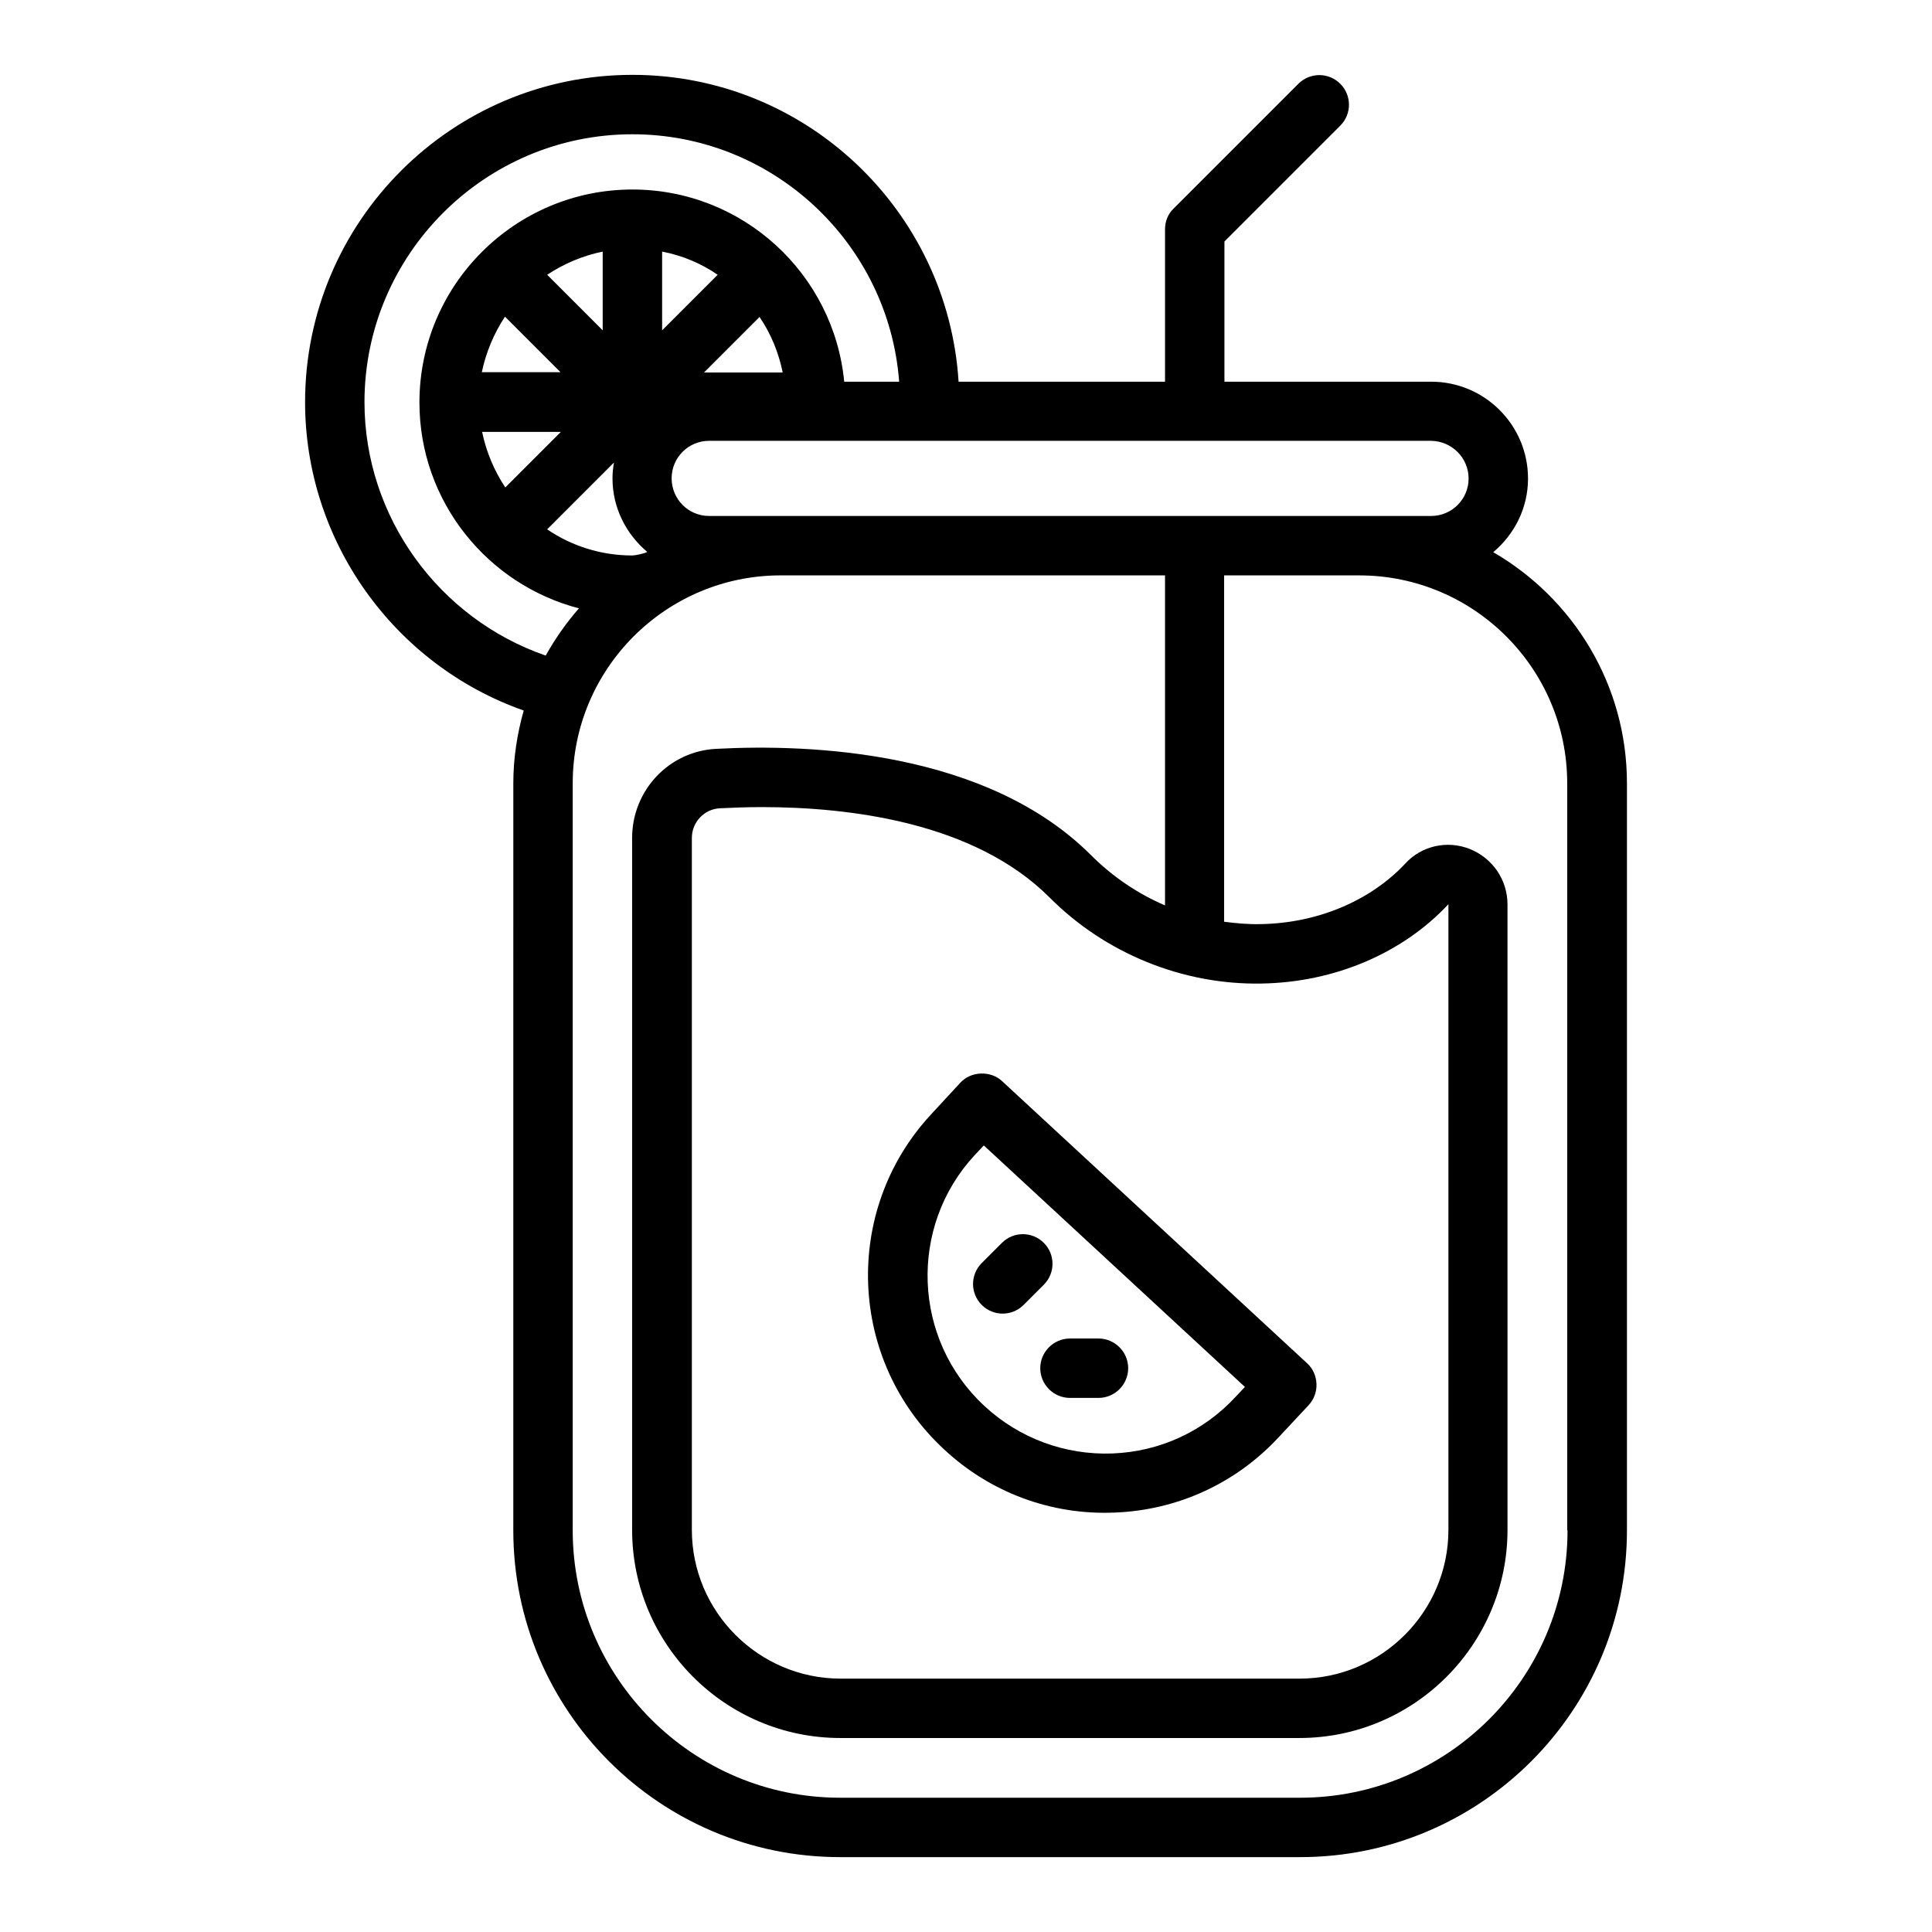
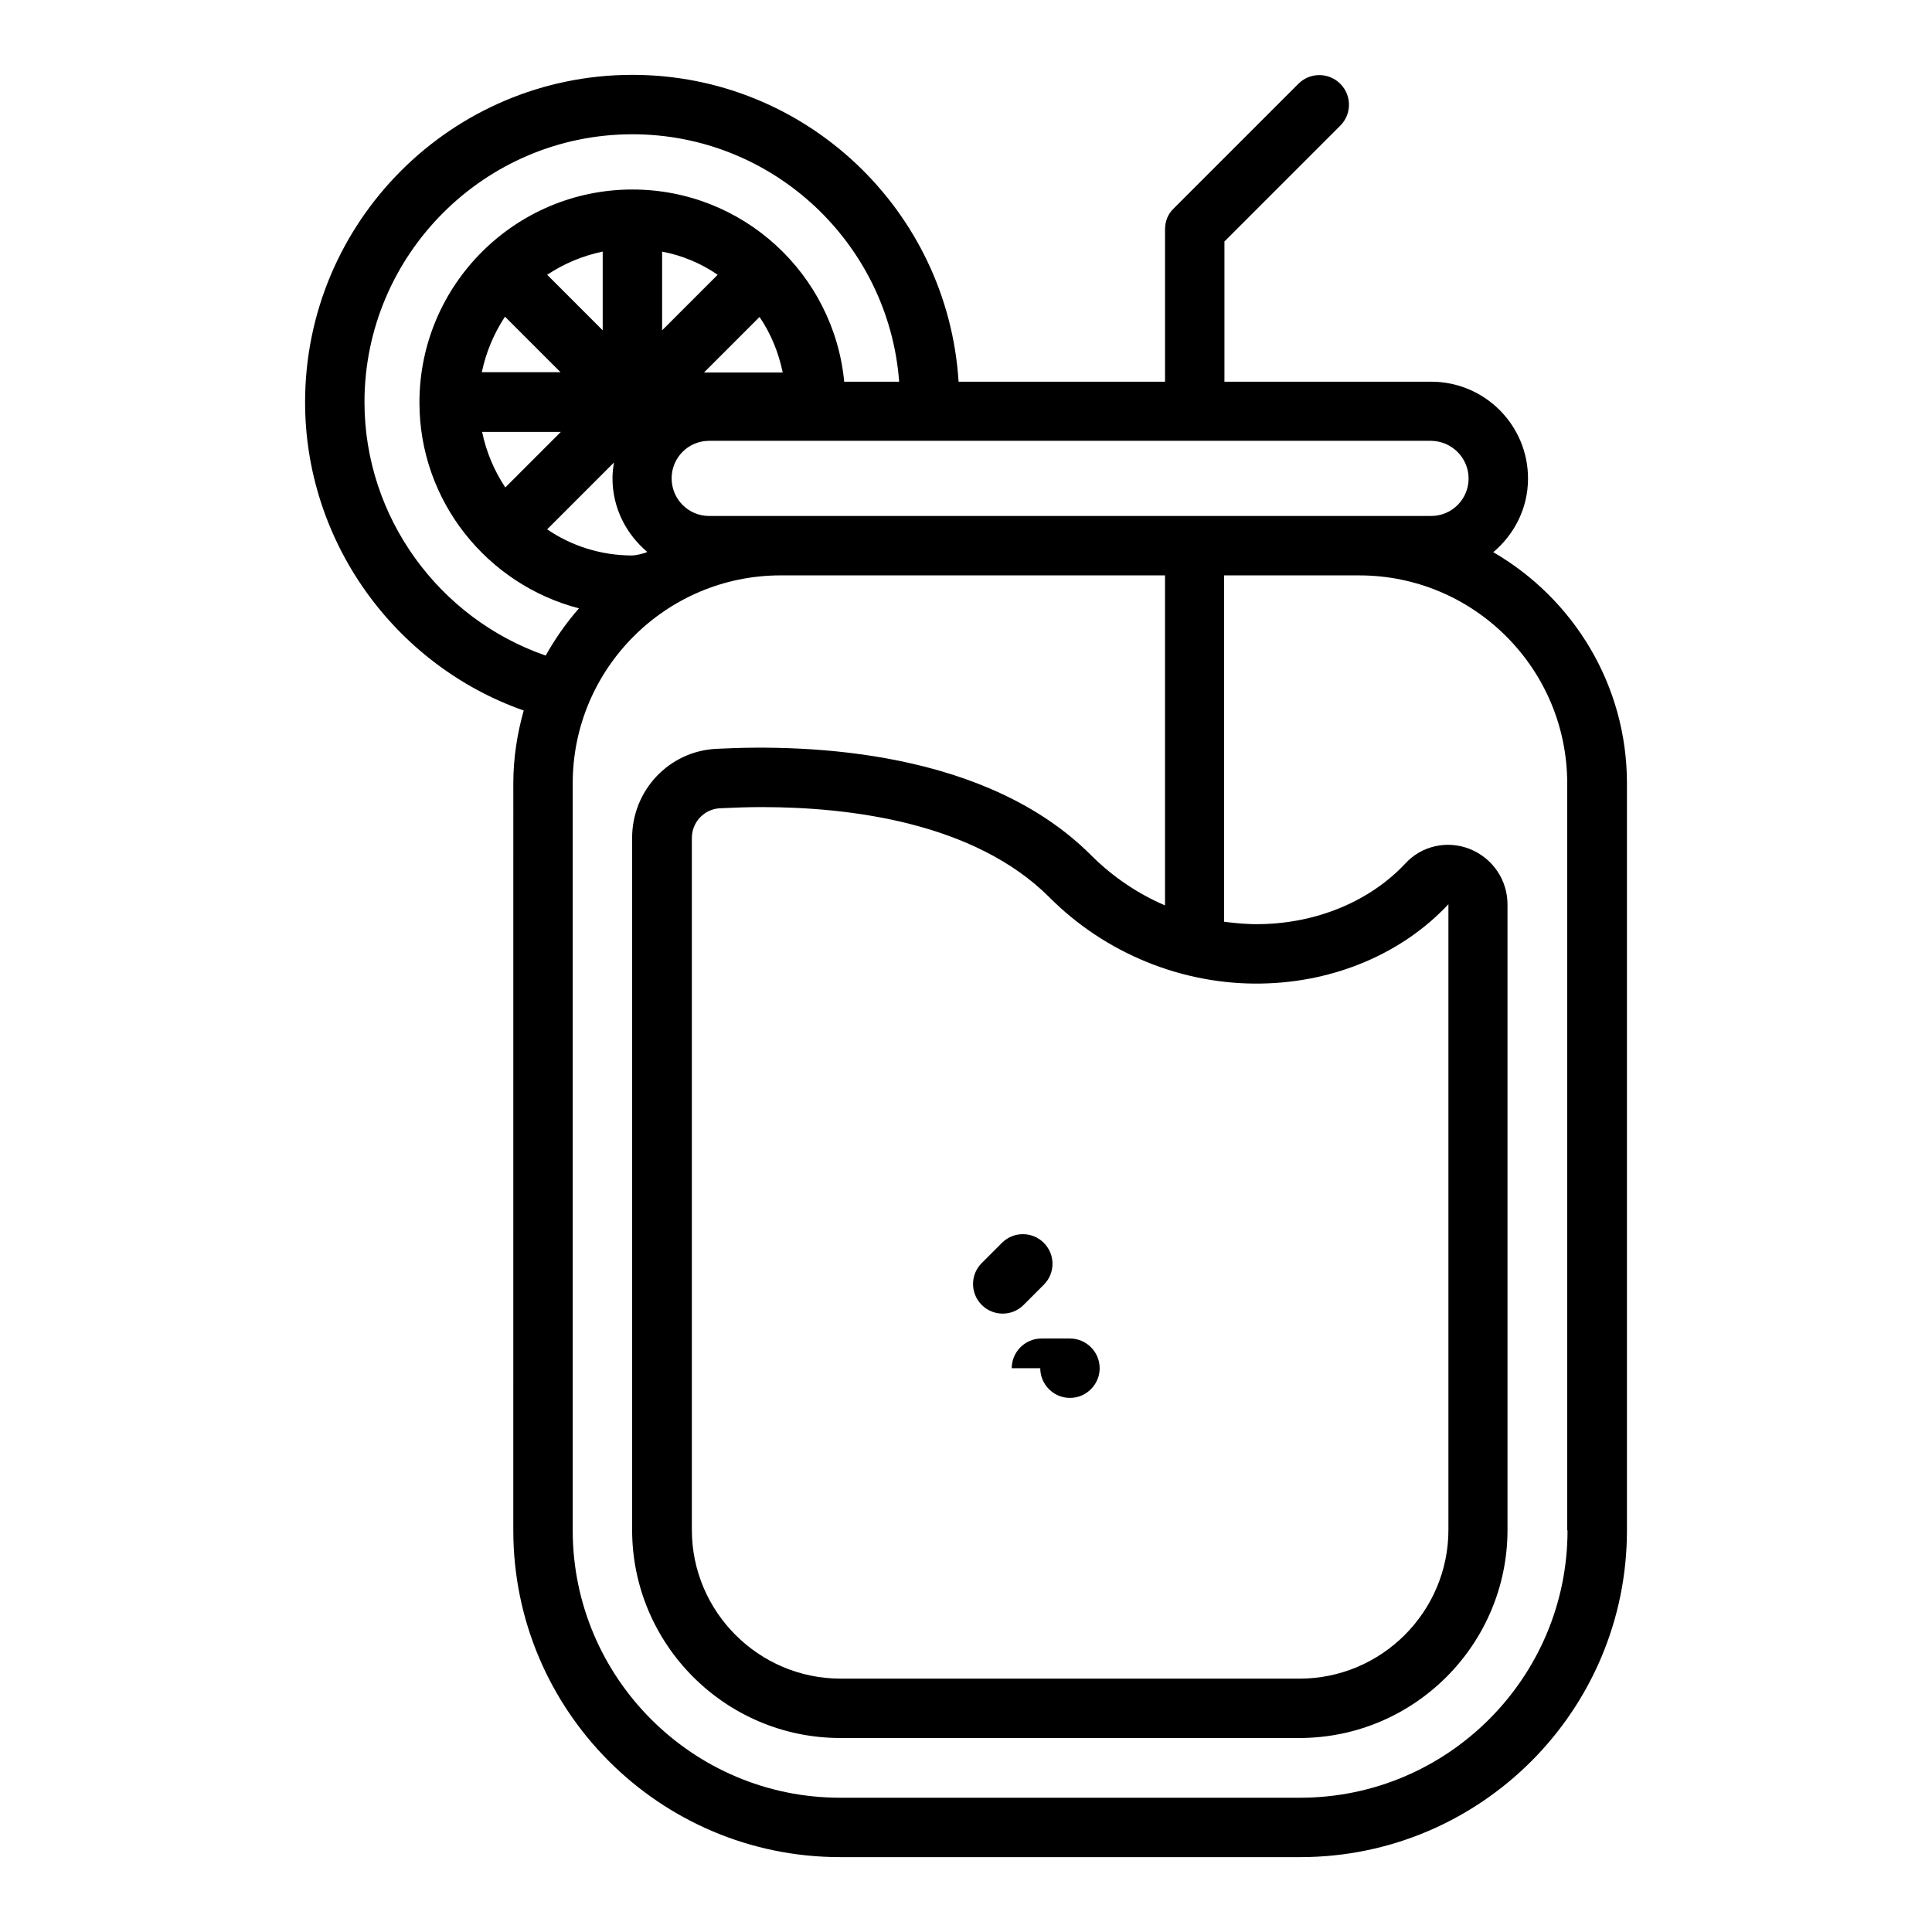
<svg xmlns="http://www.w3.org/2000/svg" fill="#000000" width="800px" height="800px" version="1.1" viewBox="144 144 512 512">
  <g>
    <path d="m539.73 290.34c5.59-4.723 9.211-11.652 9.211-19.523 0-14.168-11.492-25.664-25.664-25.664l-54.789 0.004v-37.156l30.699-30.699c3.07-3.07 3.07-8.031 0-11.098-3.07-3.07-8.031-3.07-11.098 0l-33.062 33.062c-1.496 1.414-2.281 3.383-2.281 5.508v40.383h-54.711c-2.836-45.344-40.465-81.32-86.438-81.32-47.859 0-86.746 38.891-86.746 86.75 0 36.762 23.539 69.59 57.938 81.711-1.73 6.141-2.754 12.594-2.754 19.285l-0.004 197.98c0 47.781 38.809 86.594 86.594 86.594h121.94c47.781 0 86.594-38.809 86.594-86.594v-197.98c0-26.137-14.25-48.965-35.426-61.246zm-6.535-19.52c0 5.434-4.41 9.918-9.918 9.918h-191.37c-5.434 0-9.918-4.41-9.918-9.996 0-5.434 4.41-9.918 9.918-9.918h191.37c5.434 0.074 9.918 4.484 9.918 9.996zm-221.6 20.387c-8.344 0-16.137-2.519-22.594-6.926l17.711-17.711c-0.234 1.34-0.395 2.754-0.395 4.172 0 7.871 3.621 14.801 9.211 19.523-0.781 0.469-3.301 0.941-3.934 0.941zm18.973-48.492 14.719-14.719c2.992 4.41 5.039 9.367 6.141 14.719zm-11.098-11.176v-20.863c5.352 1.023 10.391 3.148 14.719 6.141zm-15.746 0-14.719-14.723c4.41-2.914 9.367-5.039 14.719-6.141zm-25.898-3.621 14.719 14.719h-20.859c1.102-5.273 3.227-10.312 6.141-14.719zm14.801 30.543-14.719 14.719c-2.914-4.41-5.039-9.367-6.141-14.719zm-52.035-7.875c0-39.121 31.883-71.004 71.004-71.004 37.312 0 67.938 28.969 70.691 65.574h-14.562c-2.754-28.574-26.844-50.934-56.129-50.934-31.094 0-56.441 25.27-56.441 56.441 0 26.215 18.027 48.254 42.273 54.555-3.387 3.856-6.297 8.031-8.816 12.516-28.418-9.84-48.02-36.84-48.02-67.148zm318.82 298.98c0 39.047-31.805 70.848-70.848 70.848h-121.94c-39.047 0-70.848-31.805-70.848-70.848v-197.98c0-30.387 24.719-55.105 55.105-55.105h101.86v87.457c-7.164-3.07-13.855-7.559-19.602-13.305-27.629-27.629-74.156-29.52-99.344-28.184-12.516 0.629-22.277 11.02-22.277 23.617v183.34c0 30.465 24.797 55.184 55.184 55.184h121.62c30.465 0 55.184-24.797 55.184-55.184l-0.004-165.7c0-6.535-3.938-12.281-9.996-14.719-5.984-2.363-12.754-0.867-17.082 3.856-9.289 9.918-23.301 15.824-38.414 16.059-3.227 0.078-6.453-0.234-9.605-0.629v-91.789h35.816c30.387 0 55.105 24.719 55.105 55.105v197.98zm-81.082-144.92c19.363-0.316 37.391-8.031 49.516-21.02v0.078 165.71c0 21.727-17.711 39.438-39.438 39.438h-121.62c-21.727 0-39.438-17.711-39.438-39.438v-183.34c0-4.172 3.227-7.637 7.398-7.871 3.305-0.156 7.086-0.316 11.098-0.316 23.301 0 56.363 4.016 76.281 23.93 14.801 14.879 35.348 23.223 56.207 22.832z" />
-     <path d="m403.93 428.5c-2.125 0.078-4.094 0.945-5.512 2.519l-7.711 8.344c-23.539 25.426-21.965 65.18 3.465 88.719 12.281 11.492 28.496 17.477 45.184 16.766 16.766-0.629 32.273-7.793 43.609-20.074l7.793-8.344c1.418-1.496 2.203-3.543 2.125-5.668s-0.945-4.094-2.519-5.512l-80.766-74.707c-1.496-1.414-3.543-2.121-5.668-2.043zm67.543 85.648c-8.5 9.211-20.152 14.562-32.668 15.035-12.516 0.473-24.719-4.016-33.93-12.594-19.051-17.633-20.152-47.469-2.598-66.441l2.441-2.598 69.195 64z" />
-     <path d="m419.68 506.59c0 4.328 3.543 7.871 7.871 7.871h7.559c4.328 0 7.871-3.543 7.871-7.871 0-4.328-3.543-7.871-7.871-7.871h-7.559c-4.328 0-7.871 3.543-7.871 7.871z" />
+     <path d="m419.68 506.59c0 4.328 3.543 7.871 7.871 7.871c4.328 0 7.871-3.543 7.871-7.871 0-4.328-3.543-7.871-7.871-7.871h-7.559c-4.328 0-7.871 3.543-7.871 7.871z" />
    <path d="m404.17 489.82c3.07 3.07 8.031 3.07 11.098 0l5.352-5.352c3.07-3.07 3.07-8.031 0-11.098-3.07-3.07-8.031-3.07-11.098 0l-5.352 5.352c-3.07 3.07-3.07 8.031 0 11.098z" />
  </g>
</svg>